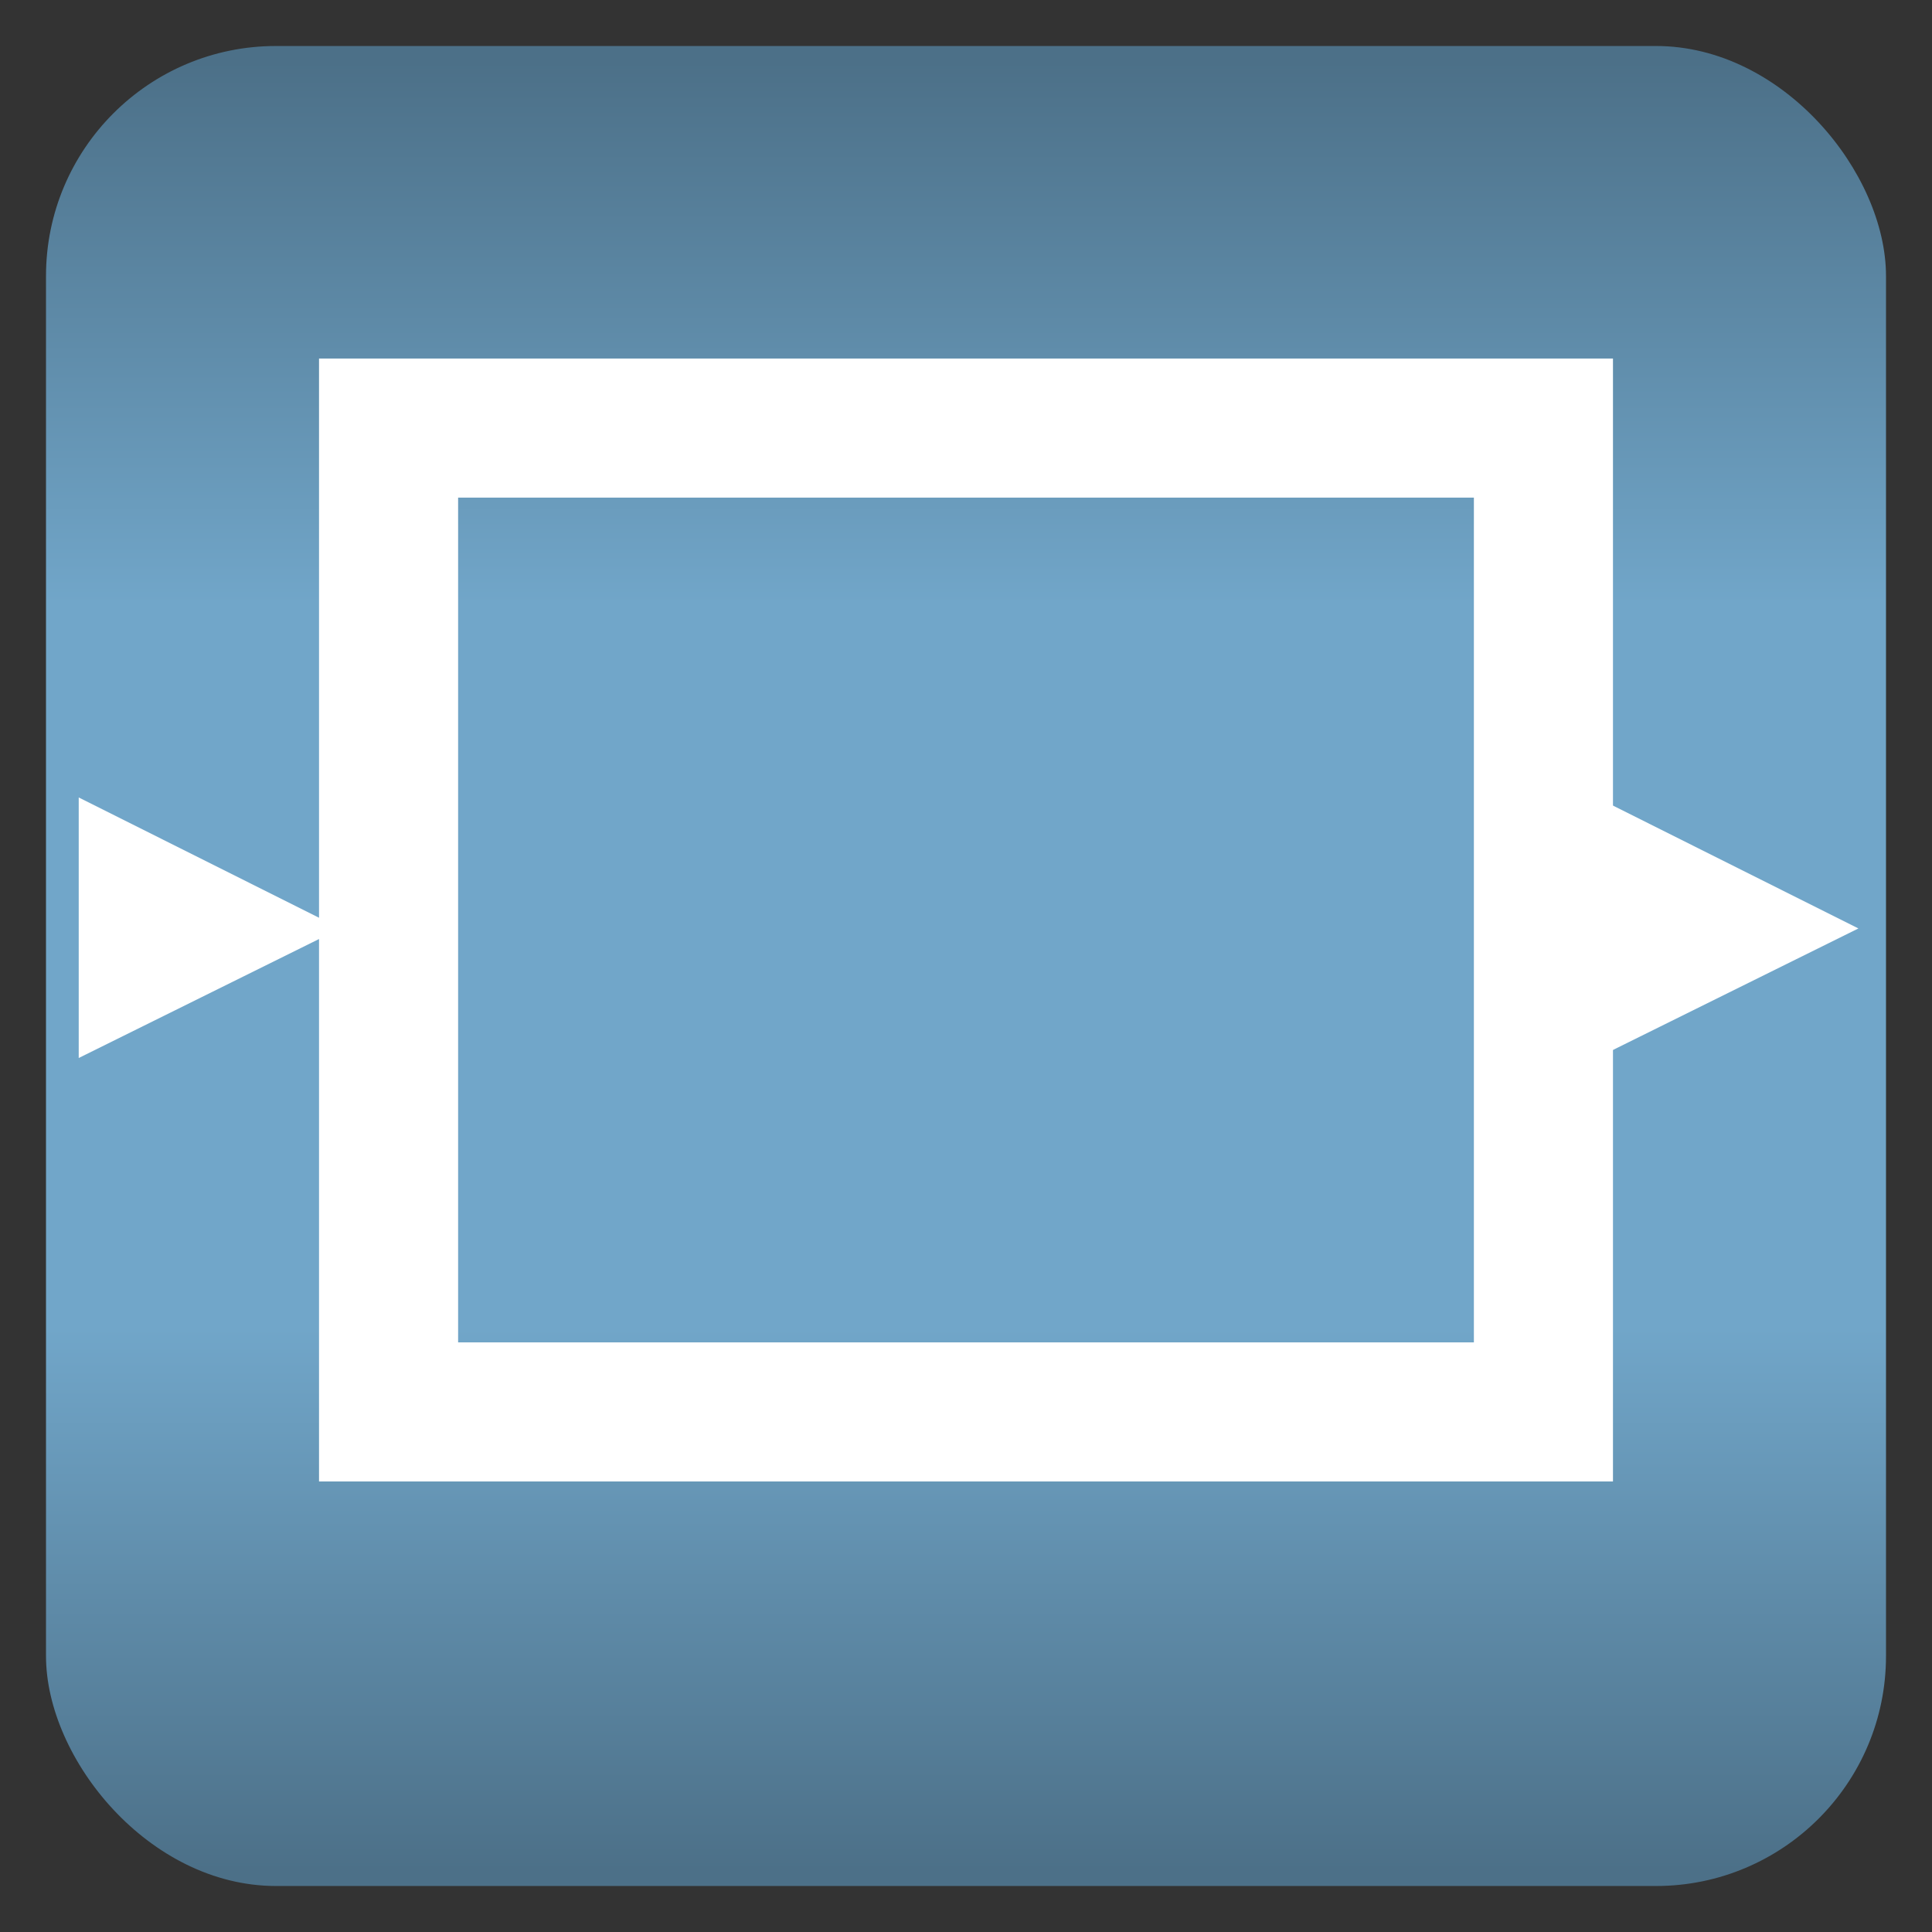
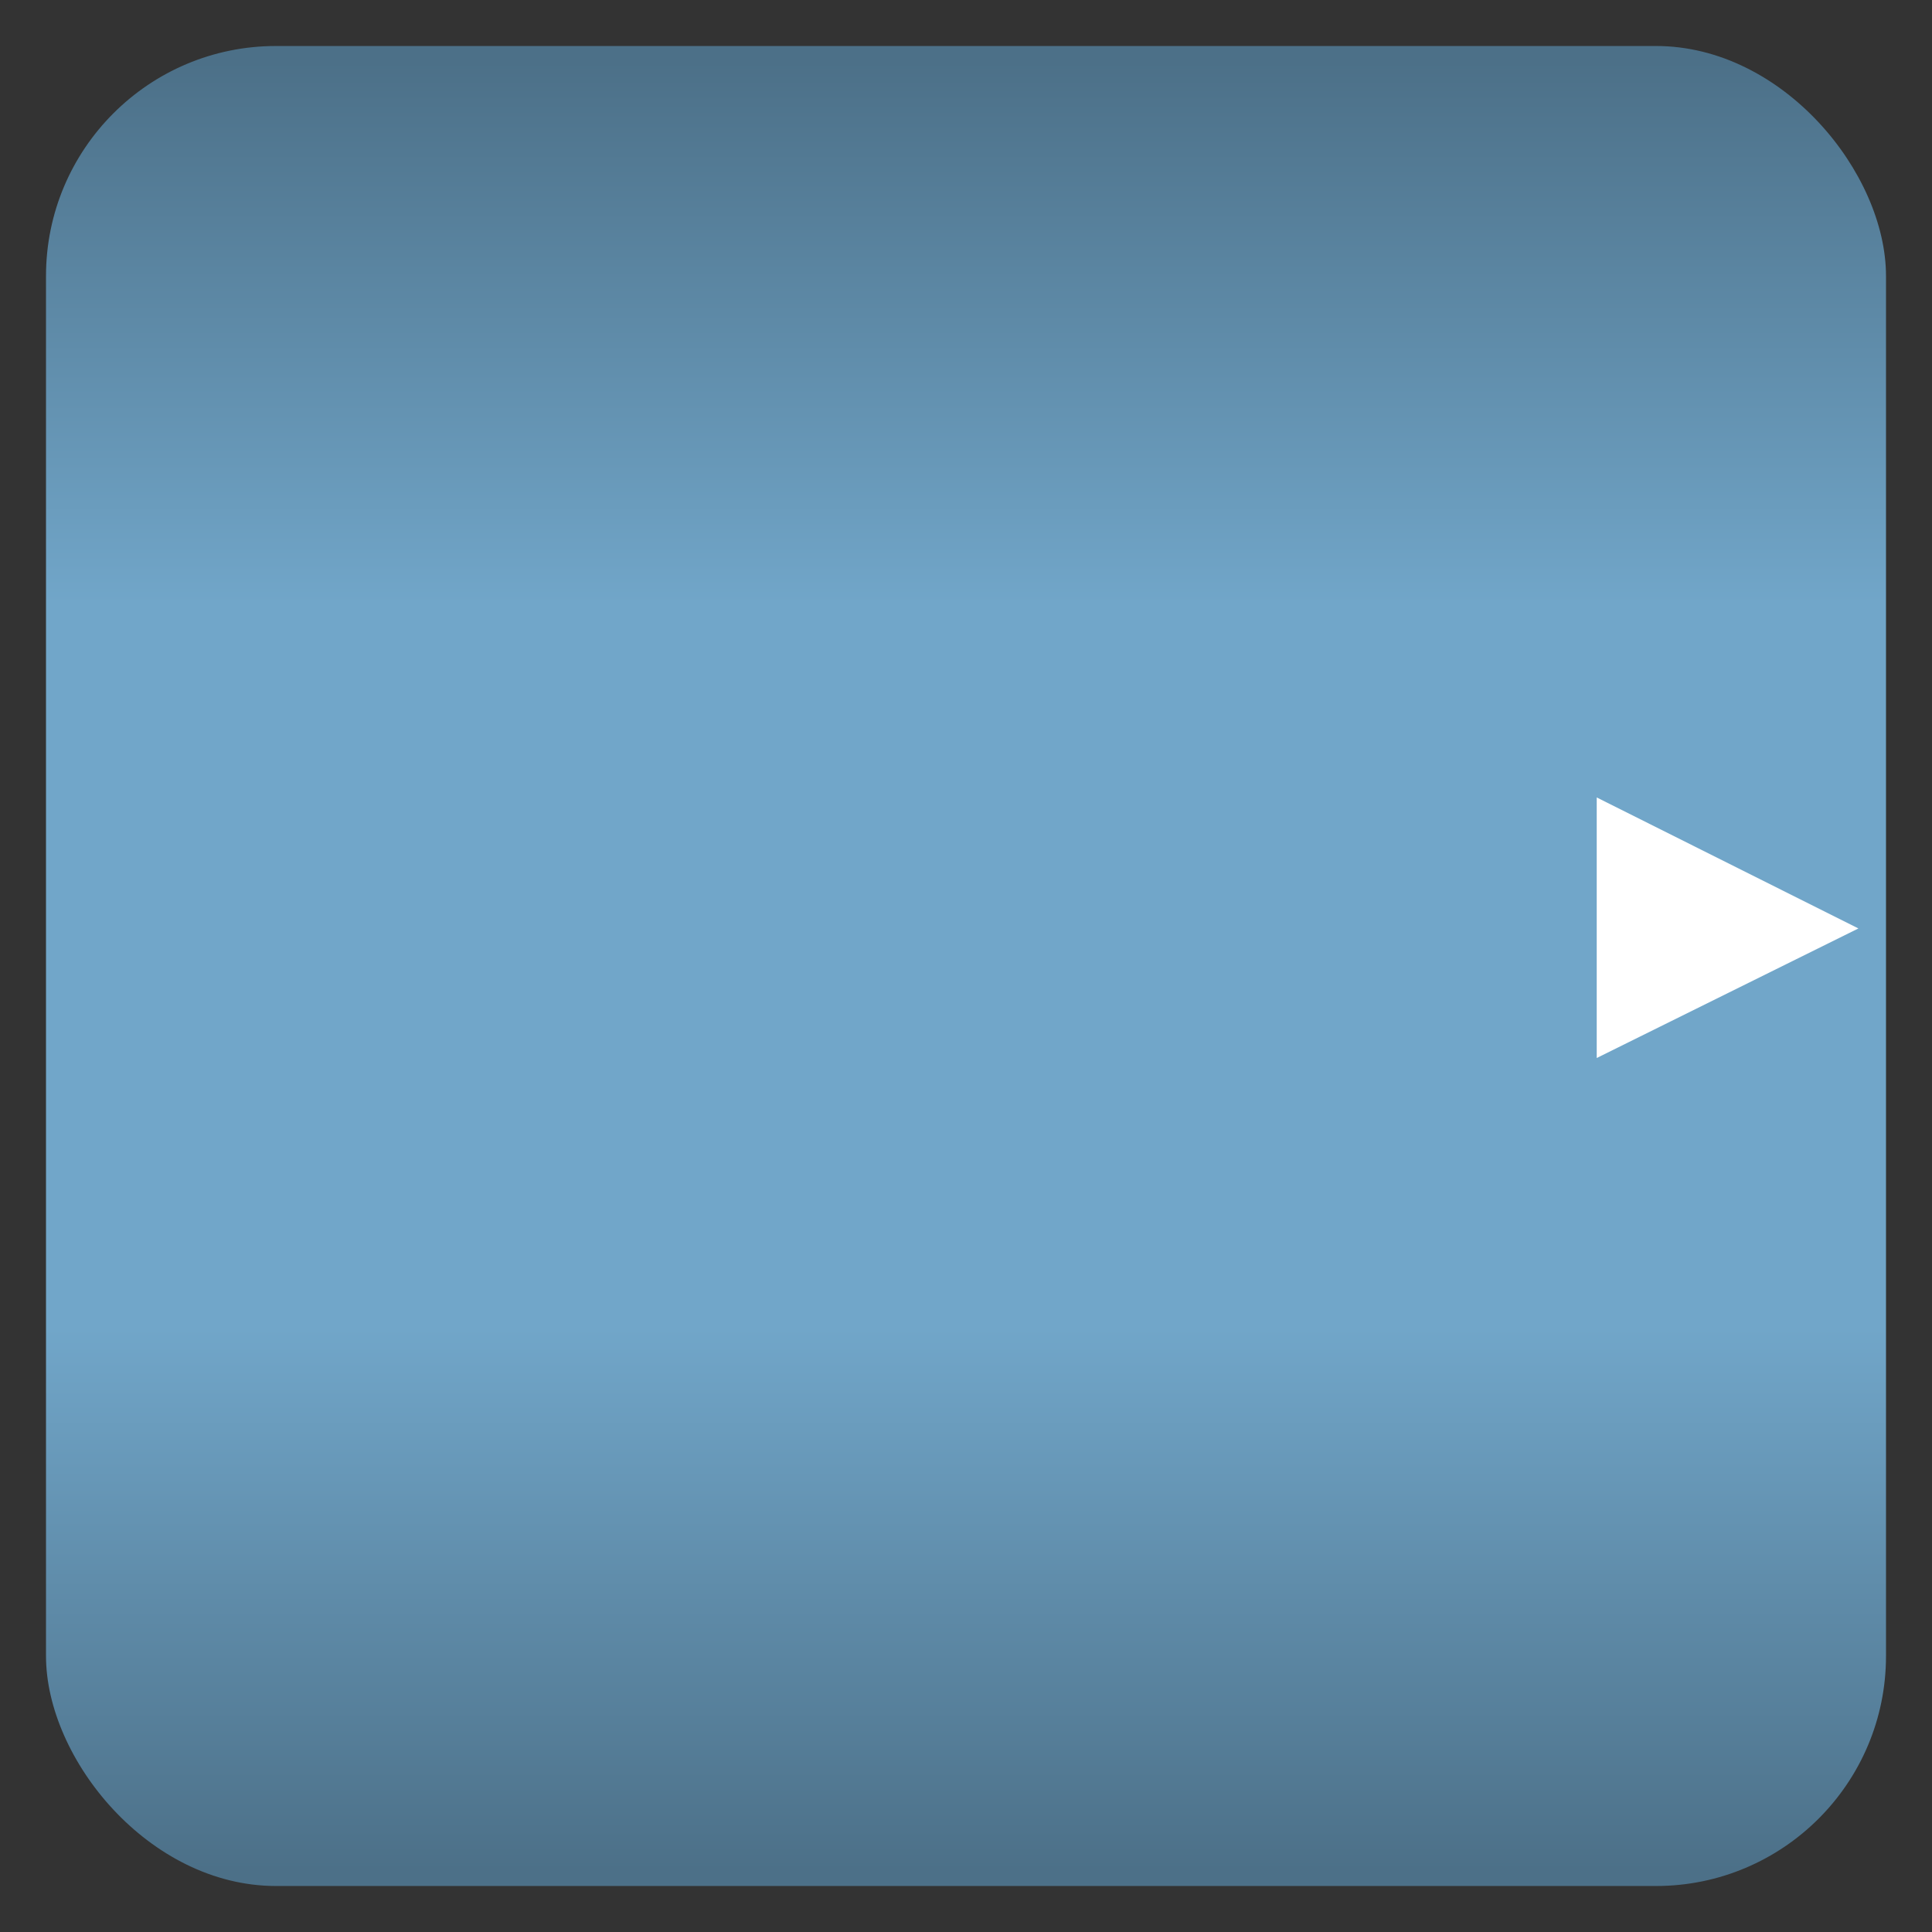
<svg xmlns="http://www.w3.org/2000/svg" baseProfile="full" height="210.0" version="1.1" viewBox="0 0 210.0 210.0" width="210.0">
  <rect x="0" y="0" width="210.0" height="210.0" fill="#333333" stroke="none" />
  <defs />
  <rect fill="url(#0)" height="200.0" rx="25.0" ry="25.0" width="200.0" x="5.0" y="5.0" />
  <defs>
    <linearGradient id="0" x1="0%" x2="0%" y1="0%" y2="100%">
      <stop offset="0" stop-color="rgb(76, 112, 136)" stop-opacity="1" />
      <stop offset="0.3" stop-color="rgb(113, 166, 201)" stop-opacity="1" />
      <stop offset="0.7" stop-color="rgb(113, 166, 201)" stop-opacity="1" />
      <stop offset="1" stop-color="rgb(76, 112, 136)" stop-opacity="1" />
    </linearGradient>
  </defs>
-   <rect fill="none" fill-opacity="0" height="106.94" rx="0.0" ry="0.0" stroke="rgb(255,255,255)" stroke-width="4.0mm" width="125.528" x="42.236" y="46.53" />
  <defs />
-   <polygon fill="rgb(255,255,255)" fill-opacity="1" points="8.557,86.68 37.0,100.918 8.557,115.0 8.557,86.68" />
  <defs />
  <polygon fill="rgb(255,255,255)" fill-opacity="1" points="173.557,86.68 202.0,100.918 173.557,115.0 173.557,86.68" />
  <defs />
</svg>